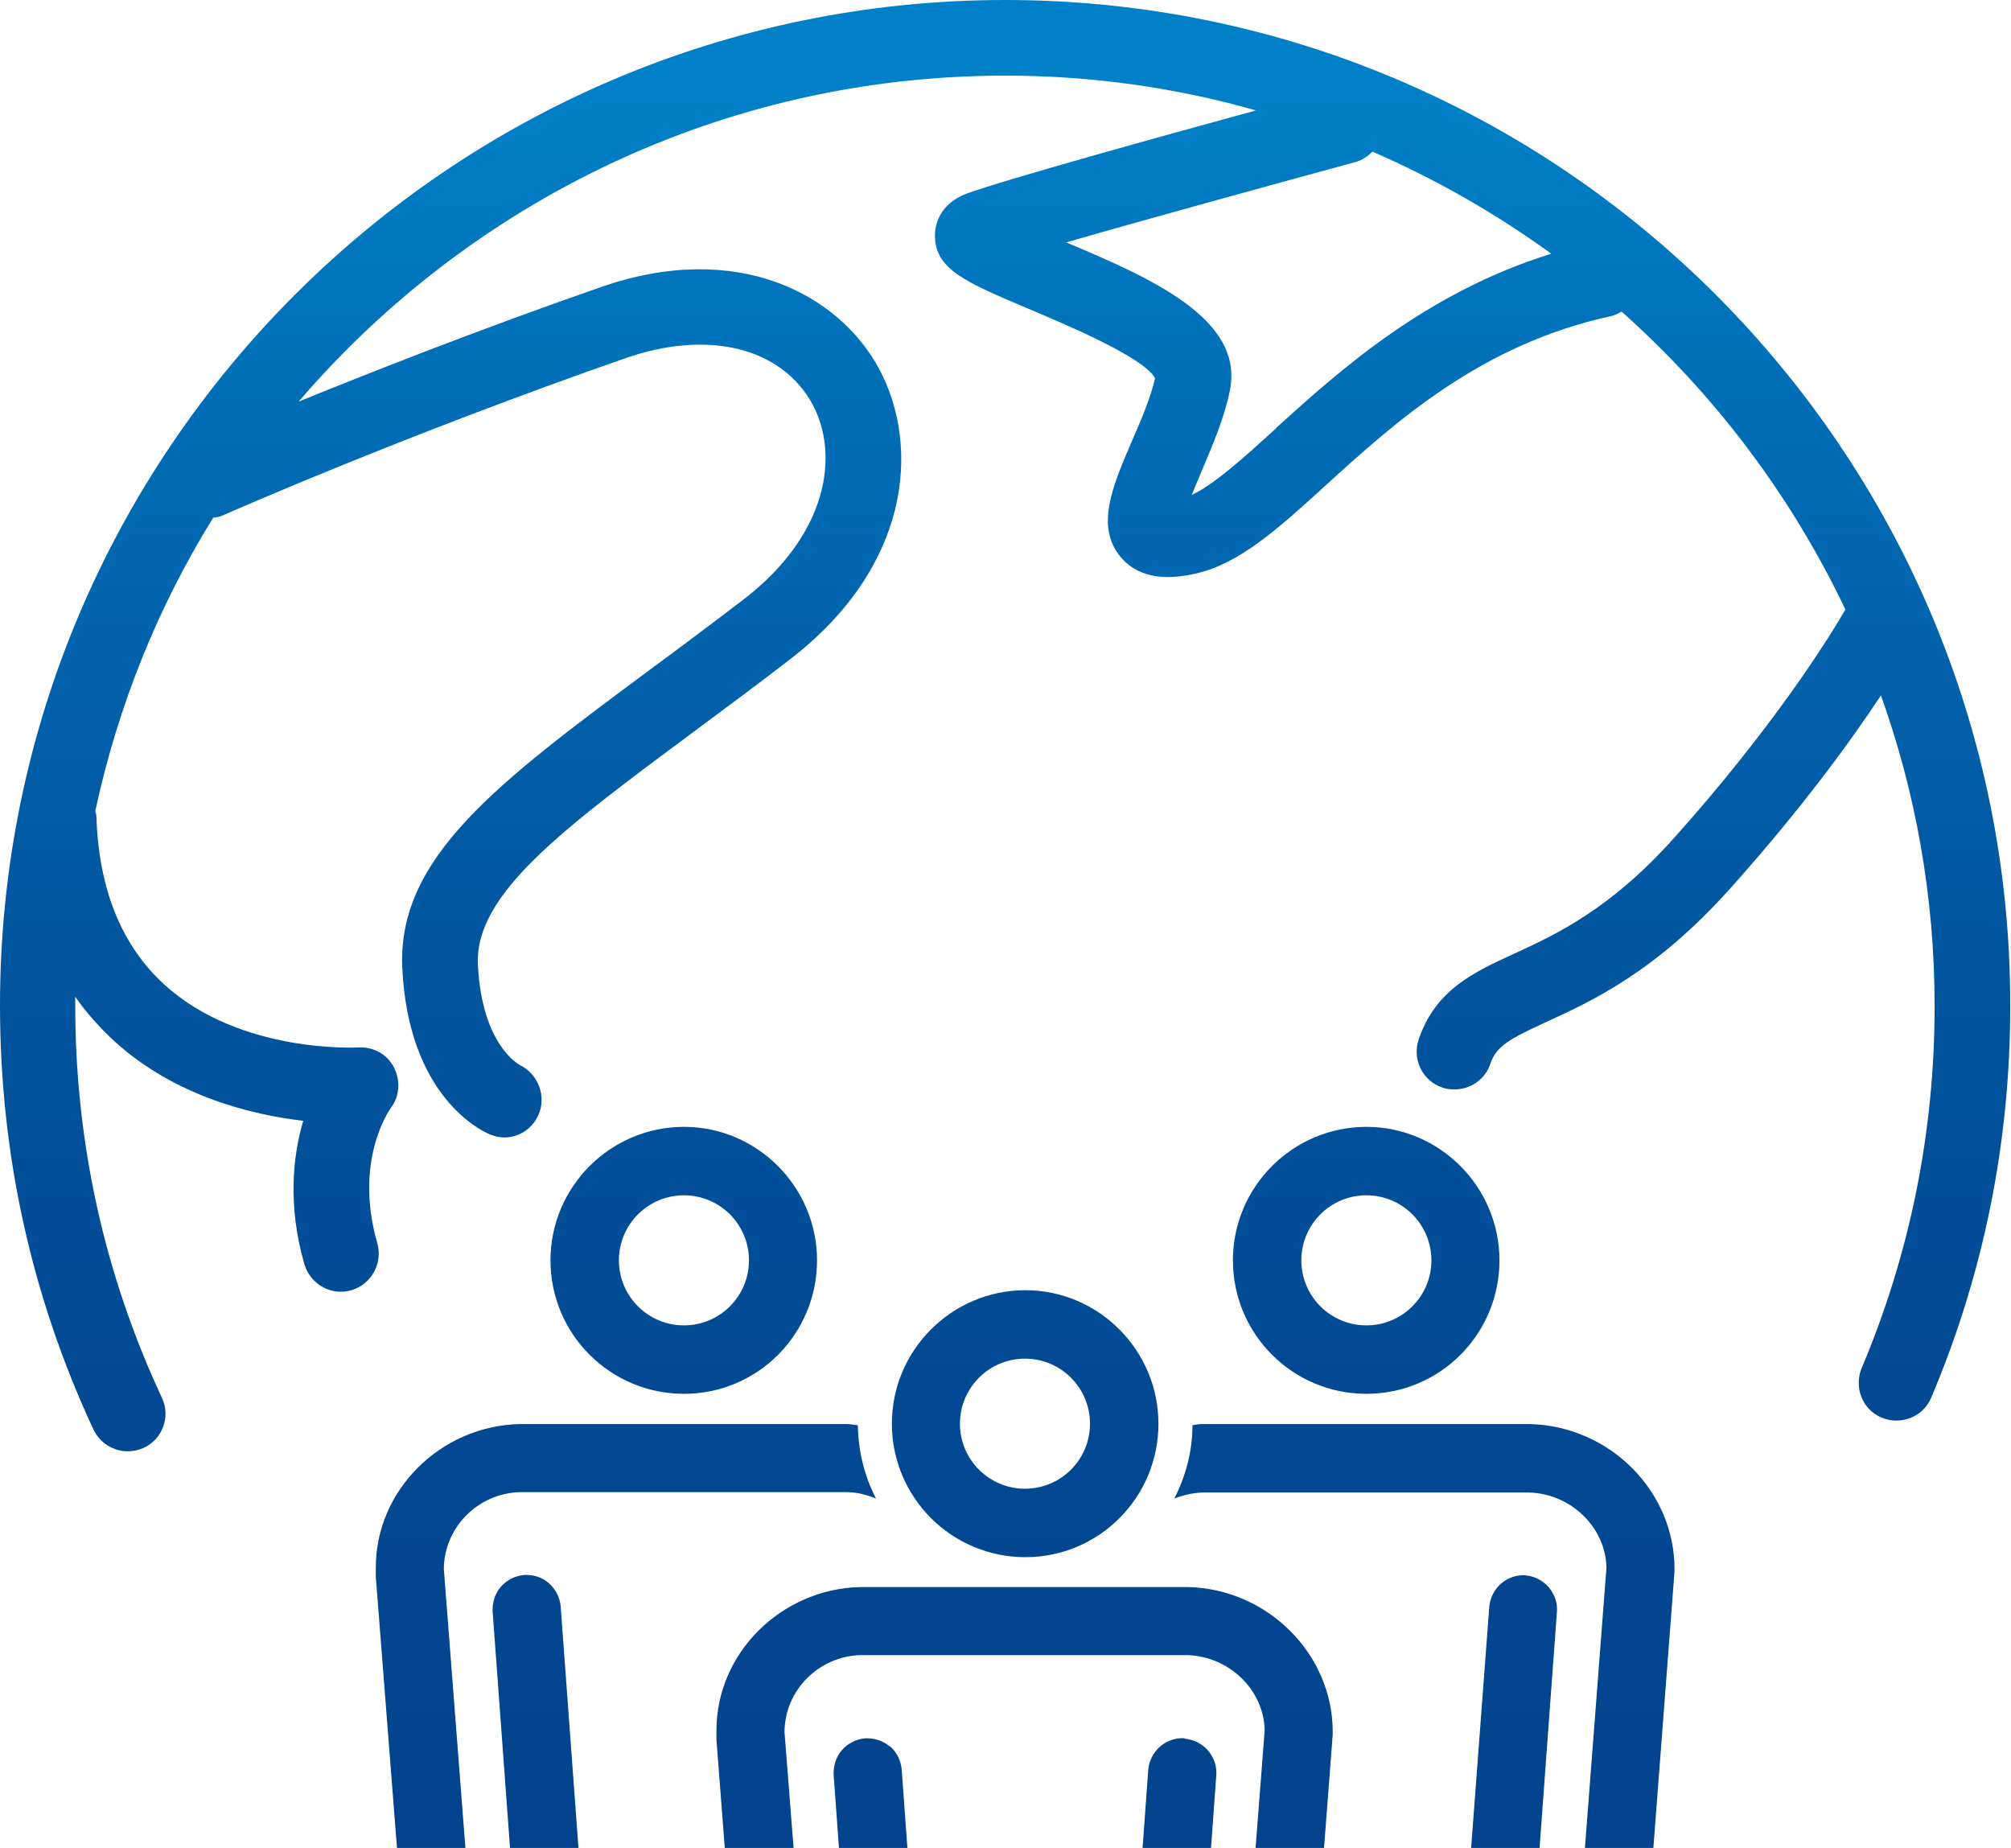
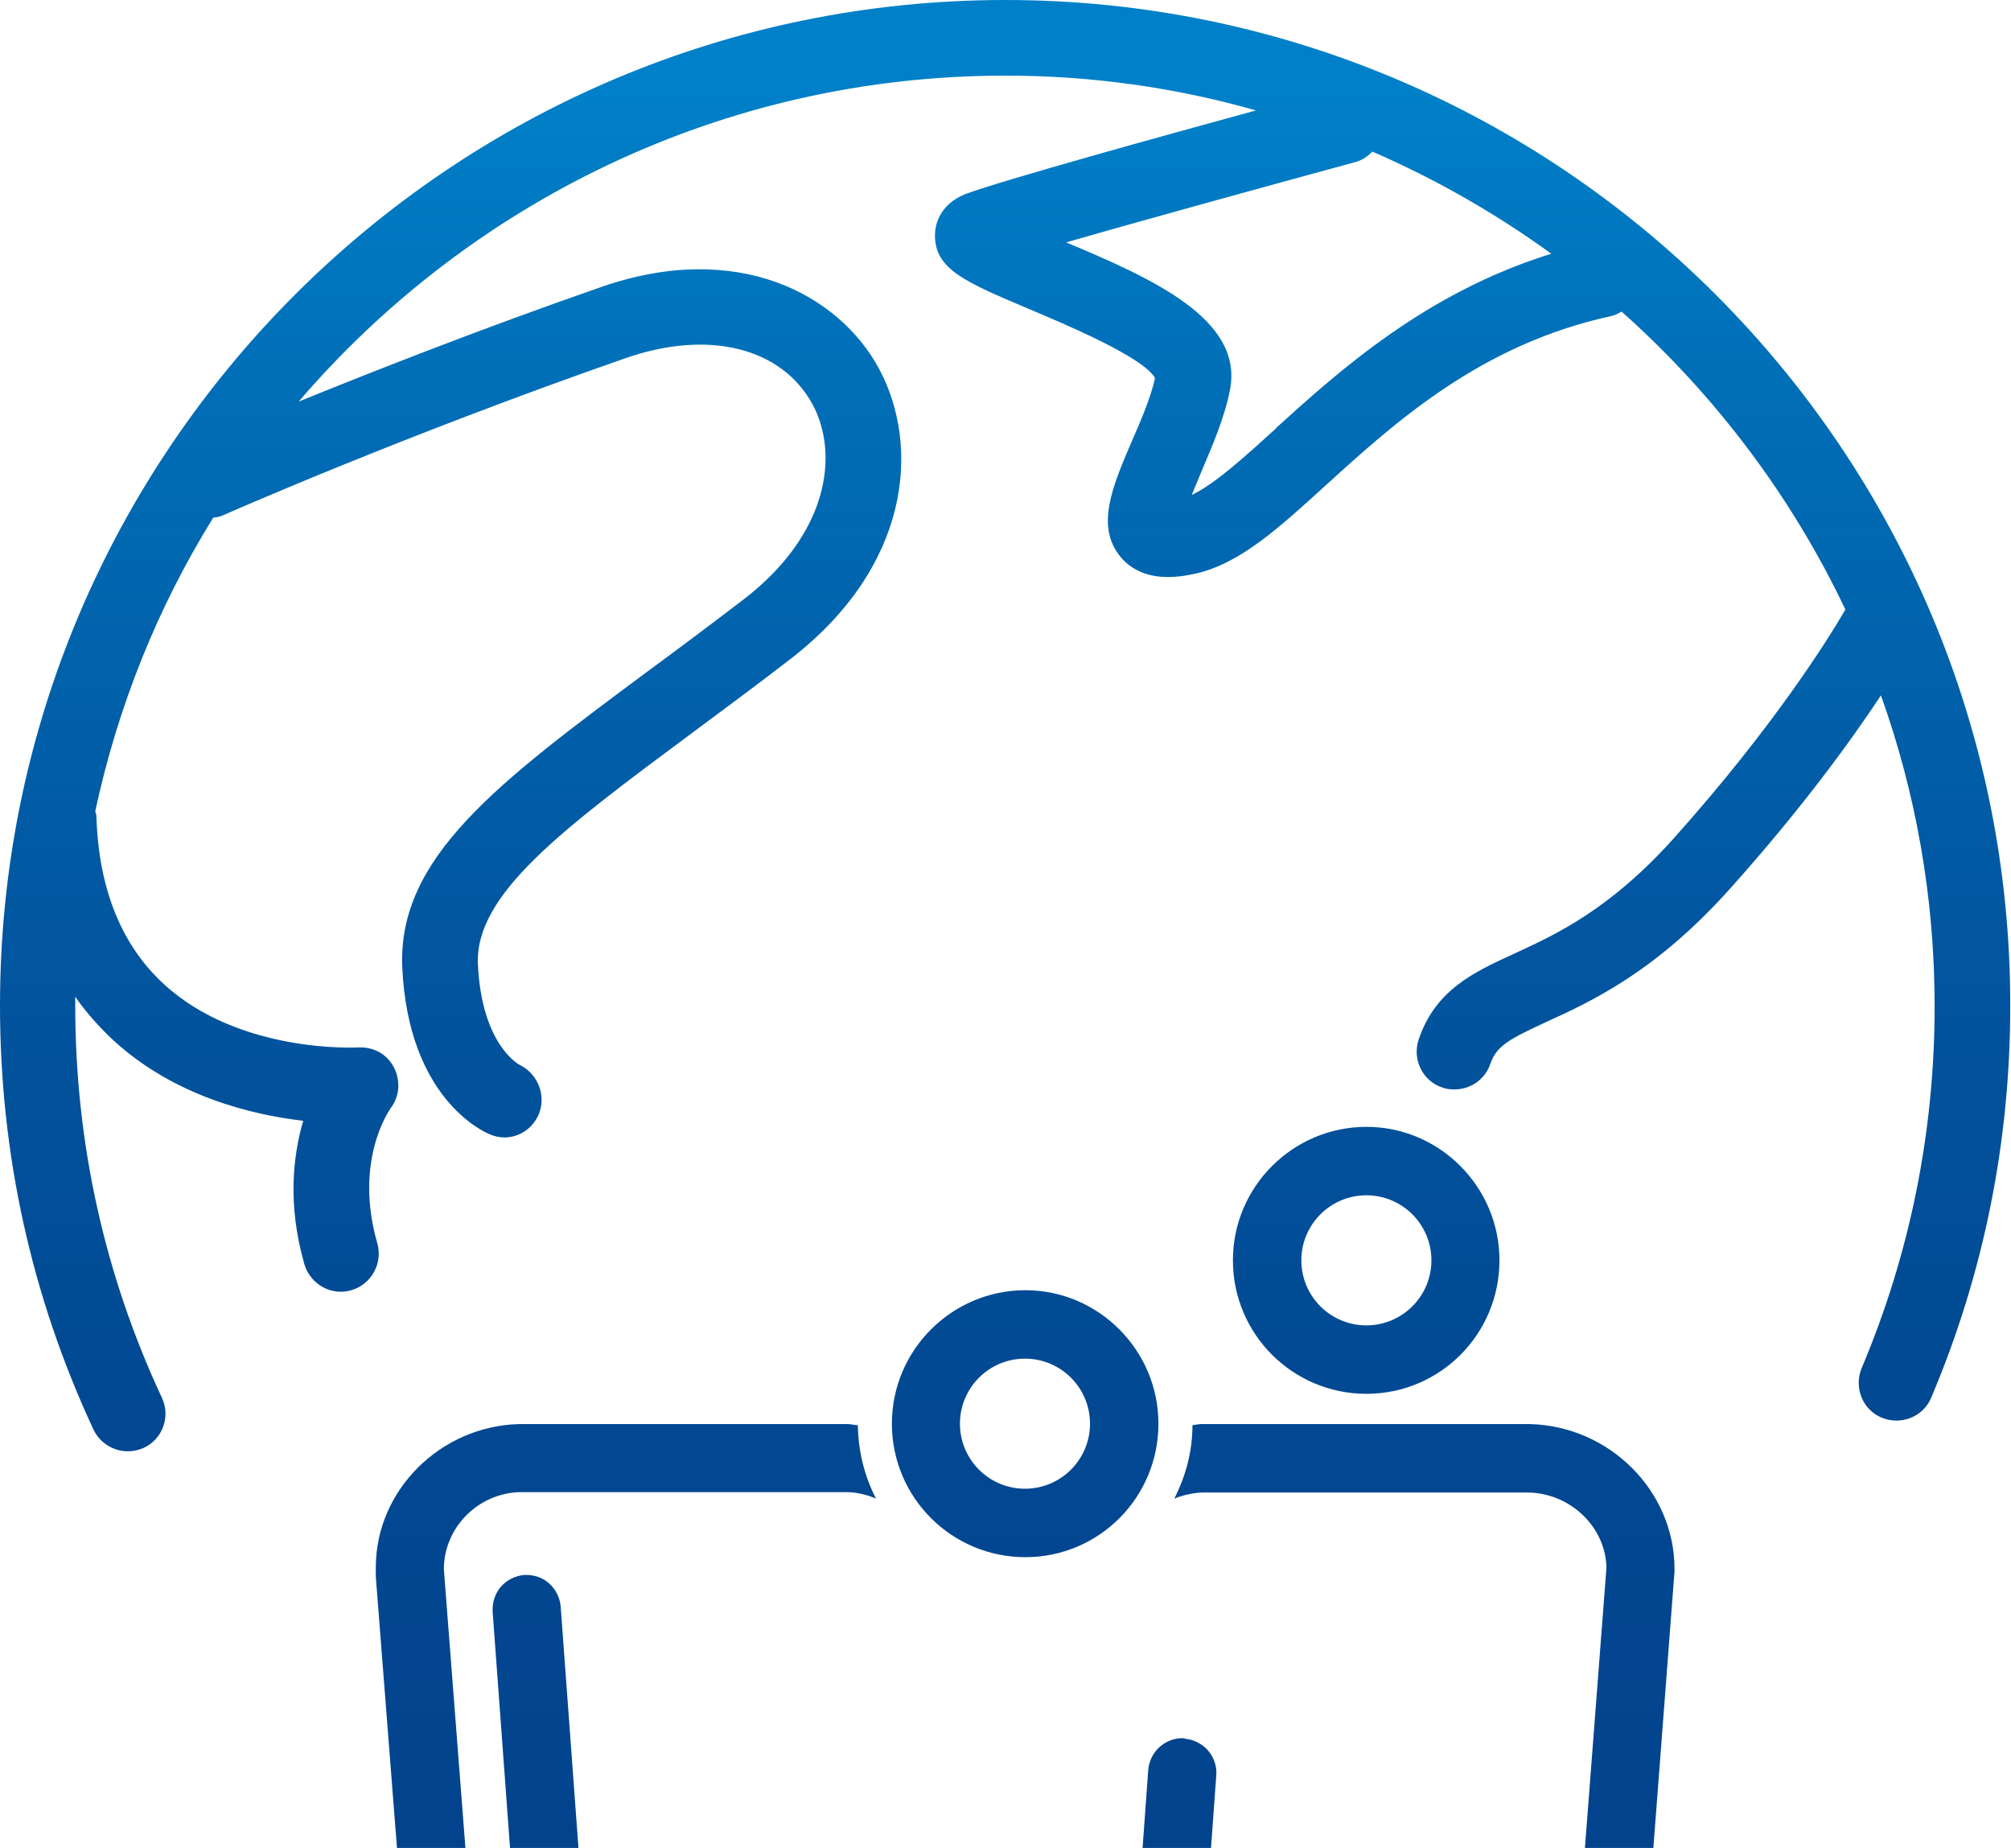
<svg xmlns="http://www.w3.org/2000/svg" xmlns:xlink="http://www.w3.org/1999/xlink" id="Ebene_1" data-name="Ebene 1" viewBox="0 0 53.19 48.87">
  <defs>
    <style>
      .cls-1 {
        fill: url(#Neues_Verlaufsfeld_2-10);
      }

      .cls-2 {
        fill: url(#Neues_Verlaufsfeld_2-11);
      }

      .cls-3 {
        fill: url(#Neues_Verlaufsfeld_2-2);
      }

      .cls-4 {
        fill: url(#Neues_Verlaufsfeld_2-5);
      }

      .cls-5 {
        fill: url(#Neues_Verlaufsfeld_2-4);
      }

      .cls-6 {
        fill: url(#Neues_Verlaufsfeld_2-9);
      }

      .cls-7 {
        fill: url(#Neues_Verlaufsfeld_2-6);
      }

      .cls-8 {
        fill: url(#Neues_Verlaufsfeld_2-3);
      }

      .cls-9 {
        fill: url(#Neues_Verlaufsfeld_2-7);
      }

      .cls-10 {
        fill: url(#Neues_Verlaufsfeld_2-8);
      }

      .cls-11 {
        fill: url(#Neues_Verlaufsfeld_2);
      }
    </style>
    <linearGradient id="Neues_Verlaufsfeld_2" data-name="Neues Verlaufsfeld 2" x1="26.59" y1="48.49" x2="26.59" y2="2.48" gradientUnits="userSpaceOnUse">
      <stop offset="0" stop-color="#03438e" />
      <stop offset=".24" stop-color="#024892" />
      <stop offset=".52" stop-color="#0256a0" />
      <stop offset=".83" stop-color="#006eb7" />
      <stop offset="1" stop-color="#0080c8" />
    </linearGradient>
    <linearGradient id="Neues_Verlaufsfeld_2-2" data-name="Neues Verlaufsfeld 2" x1="18.09" x2="18.09" xlink:href="#Neues_Verlaufsfeld_2" />
    <linearGradient id="Neues_Verlaufsfeld_2-3" data-name="Neues Verlaufsfeld 2" x1="36.14" y1="48.49" x2="36.14" y2="2.48" xlink:href="#Neues_Verlaufsfeld_2" />
    <linearGradient id="Neues_Verlaufsfeld_2-4" data-name="Neues Verlaufsfeld 2" x1="27.11" x2="27.11" xlink:href="#Neues_Verlaufsfeld_2" />
    <linearGradient id="Neues_Verlaufsfeld_2-5" data-name="Neues Verlaufsfeld 2" x1="14.16" x2="14.16" xlink:href="#Neues_Verlaufsfeld_2" />
    <linearGradient id="Neues_Verlaufsfeld_2-6" data-name="Neues Verlaufsfeld 2" x1="16.55" x2="16.55" xlink:href="#Neues_Verlaufsfeld_2" />
    <linearGradient id="Neues_Verlaufsfeld_2-7" data-name="Neues Verlaufsfeld 2" x1="40.06" y1="48.49" x2="40.06" y2="2.48" xlink:href="#Neues_Verlaufsfeld_2" />
    <linearGradient id="Neues_Verlaufsfeld_2-8" data-name="Neues Verlaufsfeld 2" x1="37.68" y1="48.49" x2="37.68" y2="2.48" xlink:href="#Neues_Verlaufsfeld_2" />
    <linearGradient id="Neues_Verlaufsfeld_2-9" data-name="Neues Verlaufsfeld 2" x1="31.2" y1="48.49" x2="31.2" y2="2.48" xlink:href="#Neues_Verlaufsfeld_2" />
    <linearGradient id="Neues_Verlaufsfeld_2-10" data-name="Neues Verlaufsfeld 2" x1="23.03" x2="23.03" xlink:href="#Neues_Verlaufsfeld_2" />
    <linearGradient id="Neues_Verlaufsfeld_2-11" data-name="Neues Verlaufsfeld 2" x1="27.11" x2="27.11" xlink:href="#Neues_Verlaufsfeld_2" />
  </defs>
  <path class="cls-11" d="M26.59,0C11.93,0,0,11.93,0,26.59c0,3.92.83,7.69,2.47,11.21.17.36.53.58.91.58.14,0,.28-.03.42-.09.5-.23.72-.83.48-1.33-1.52-3.26-2.29-6.75-2.29-10.37,0-.08,0-.15,0-.23.3.43.65.82,1.04,1.18,1.6,1.45,3.62,1.94,4.99,2.1-.27.92-.42,2.22.03,3.79.13.44.53.73.96.73.09,0,.18-.01.28-.04.53-.15.84-.71.69-1.24-.63-2.19.32-3.52.35-3.57.24-.31.27-.73.09-1.08-.18-.35-.53-.55-.95-.53-.03,0-3.11.17-5.12-1.66-1.13-1.03-1.74-2.52-1.8-4.45,0-.05-.02-.09-.03-.14.6-2.79,1.66-5.41,3.12-7.76.08-.01.17-.02.25-.06.05-.02,4.75-2.1,10.66-4.16,2.19-.76,4.12-.28,4.94,1.22.71,1.32.43,3.43-1.82,5.16-.89.68-1.73,1.31-2.52,1.89-4,2.97-6.64,4.94-6.51,7.85.16,3.42,2.1,4.32,2.32,4.41.12.05.25.08.38.08.38,0,.73-.22.9-.59.22-.49,0-1.08-.48-1.32-.04-.02-1.02-.54-1.12-2.67-.08-1.85,2.22-3.56,5.71-6.15.79-.59,1.65-1.22,2.54-1.91,3.18-2.44,3.47-5.62,2.36-7.69-1.07-1.98-3.76-3.41-7.35-2.16-3.19,1.11-6.03,2.23-8,3.03C12.42,5.35,19.12,2,26.59,2c2.3,0,4.52.32,6.63.92-2.56.7-6.64,1.83-7.65,2.2-.76.28-.84.89-.84,1.08-.02.92.81,1.26,2.46,1.96.92.39,3.06,1.28,3.36,1.84-.11.5-.36,1.09-.61,1.66-.52,1.21-.97,2.26-.3,3.07.35.42.84.53,1.25.53.31,0,.59-.06.73-.09,1.16-.26,2.18-1.18,3.46-2.35,1.82-1.65,4.08-3.71,7.53-4.46.1-.02.19-.07.28-.12,2.46,2.19,4.49,4.87,5.92,7.88-.46.79-1.9,3.1-4.54,6.05-1.69,1.88-3.09,2.53-4.22,3.05-1.07.49-2.09.96-2.53,2.28-.17.52.11,1.09.63,1.26.1.04.21.05.32.05.42,0,.81-.26.95-.68.16-.47.5-.65,1.47-1.1,1.23-.56,2.91-1.34,4.87-3.53,1.89-2.11,3.19-3.9,3.99-5.11.92,2.57,1.42,5.34,1.42,8.22,0,3.32-.65,6.54-1.93,9.57-.21.51.02,1.1.53,1.31.51.21,1.1-.02,1.31-.53,1.39-3.28,2.09-6.76,2.09-10.35C53.19,11.93,41.26,0,26.59,0ZM33.76,11.32c-.87.79-1.63,1.48-2.24,1.77.09-.22.19-.46.27-.65.28-.66.6-1.4.74-2.12.38-1.88-2.07-2.96-4.33-3.91,2.22-.64,5.65-1.58,7.67-2.13.17-.05.31-.15.43-.27,1.68.73,3.27,1.64,4.73,2.7-3.31,1.03-5.58,3.07-7.28,4.61Z" />
-   <path class="cls-3" d="M21.61,33.33c0-1.94-1.58-3.53-3.52-3.53s-3.53,1.58-3.53,3.53,1.58,3.53,3.53,3.53,3.52-1.58,3.52-3.53ZM16.37,33.33c0-.95.77-1.72,1.72-1.72s1.72.77,1.72,1.72-.77,1.72-1.72,1.72-1.72-.77-1.72-1.72Z" />
  <path class="cls-8" d="M39.66,33.33c0-1.94-1.58-3.53-3.52-3.53s-3.53,1.58-3.53,3.53,1.58,3.53,3.53,3.53,3.52-1.58,3.52-3.53ZM34.42,33.33c0-.95.77-1.72,1.72-1.72s1.72.77,1.72,1.72-.77,1.72-1.72,1.72-1.72-.77-1.72-1.72Z" />
  <path class="cls-5" d="M30.64,37.65c0-1.94-1.58-3.53-3.52-3.53s-3.53,1.58-3.53,3.53,1.58,3.53,3.53,3.53,3.52-1.58,3.52-3.53ZM25.39,37.65c0-.95.77-1.72,1.72-1.72s1.72.77,1.72,1.72-.77,1.72-1.72,1.72-1.72-.77-1.72-1.72Z" />
  <path class="cls-4" d="M14.52,41.87c-.18-.16-.41-.23-.65-.22-.24.02-.46.13-.62.31-.16.18-.23.42-.22.66l.46,6.25h1.81l-.47-6.38c-.02-.24-.13-.46-.31-.62Z" />
  <path class="cls-7" d="M13.75,39.46h8.64c.27,0,.54.07.78.17-.3-.58-.47-1.24-.48-1.94-.09,0-.18-.03-.27-.03h-8.68c-2.09.05-3.8,1.75-3.8,3.79,0,.05,0,.12,0,.25l.56,7.17h1.81l-.57-7.37c0-1.1.9-2.01,2.01-2.04Z" />
-   <path class="cls-9" d="M40.36,41.66c-.24-.02-.47.06-.66.22-.18.16-.29.38-.31.62l-.48,6.38h1.81l.46-6.25c.02-.24-.06-.47-.22-.66-.16-.18-.38-.29-.62-.31Z" />
  <path class="cls-10" d="M40.46,37.66h-8.68c-.08,0-.16.02-.24.03,0,.7-.18,1.35-.48,1.94.23-.09.48-.15.74-.16h8.64c1.11.03,2.03.92,2.05,1.99l-.57,7.42h1.81l.56-7.32s0-.05,0-.07c0-2.06-1.72-3.78-3.83-3.83Z" />
  <path class="cls-6" d="M31.34,45.97c-.24-.02-.47.06-.66.22-.18.16-.29.38-.31.62l-.15,2.07h1.81l.14-1.93c.02-.24-.06-.47-.22-.66-.16-.18-.38-.29-.62-.31Z" />
-   <path class="cls-1" d="M23.54,46.19c-.19-.16-.42-.23-.65-.22-.24.02-.46.13-.62.31-.16.18-.23.42-.22.66l.14,1.93h1.81l-.15-2.07c-.02-.24-.13-.46-.31-.62Z" />
-   <path class="cls-2" d="M31.43,41.97h-8.68c-2.09.05-3.8,1.75-3.8,3.79,0,.05,0,.12,0,.25l.22,2.86h1.82l-.24-3.06c0-1.1.9-2.01,2.01-2.04h8.64c1.11.03,2.03.92,2.05,1.99l-.24,3.11h1.81l.23-3s0-.05,0-.07c0-2.06-1.72-3.78-3.83-3.83Z" />
</svg>